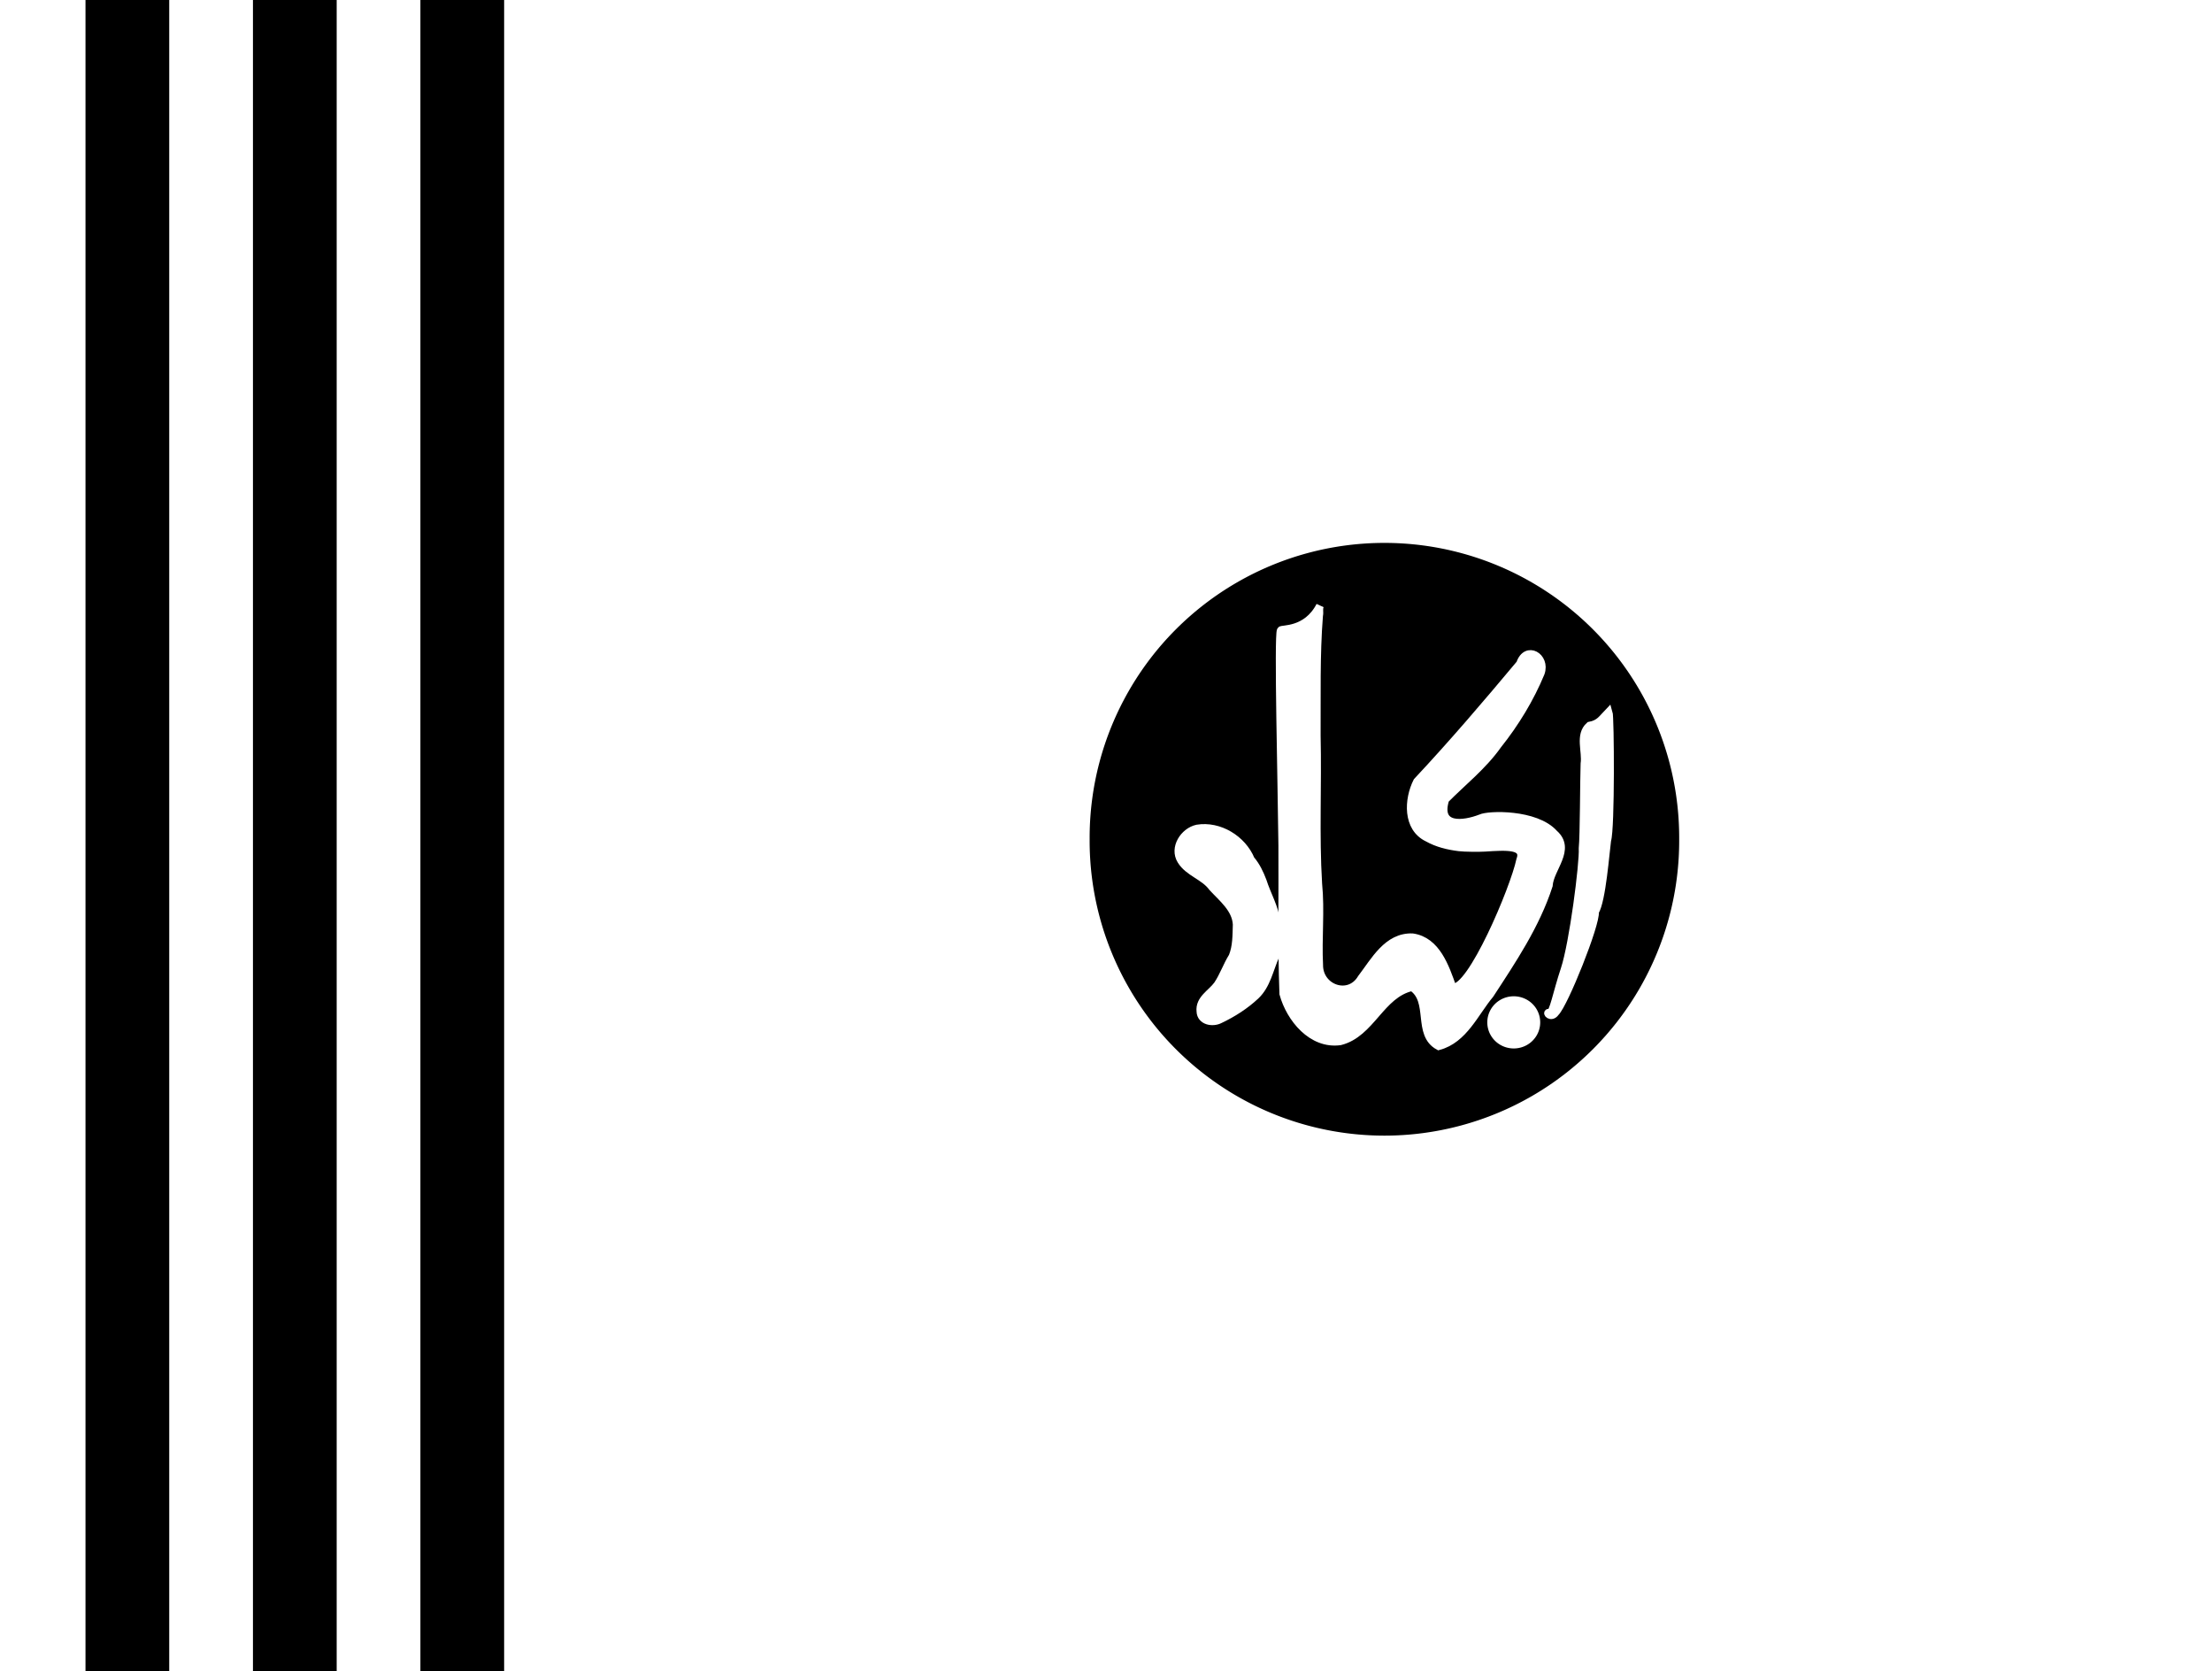
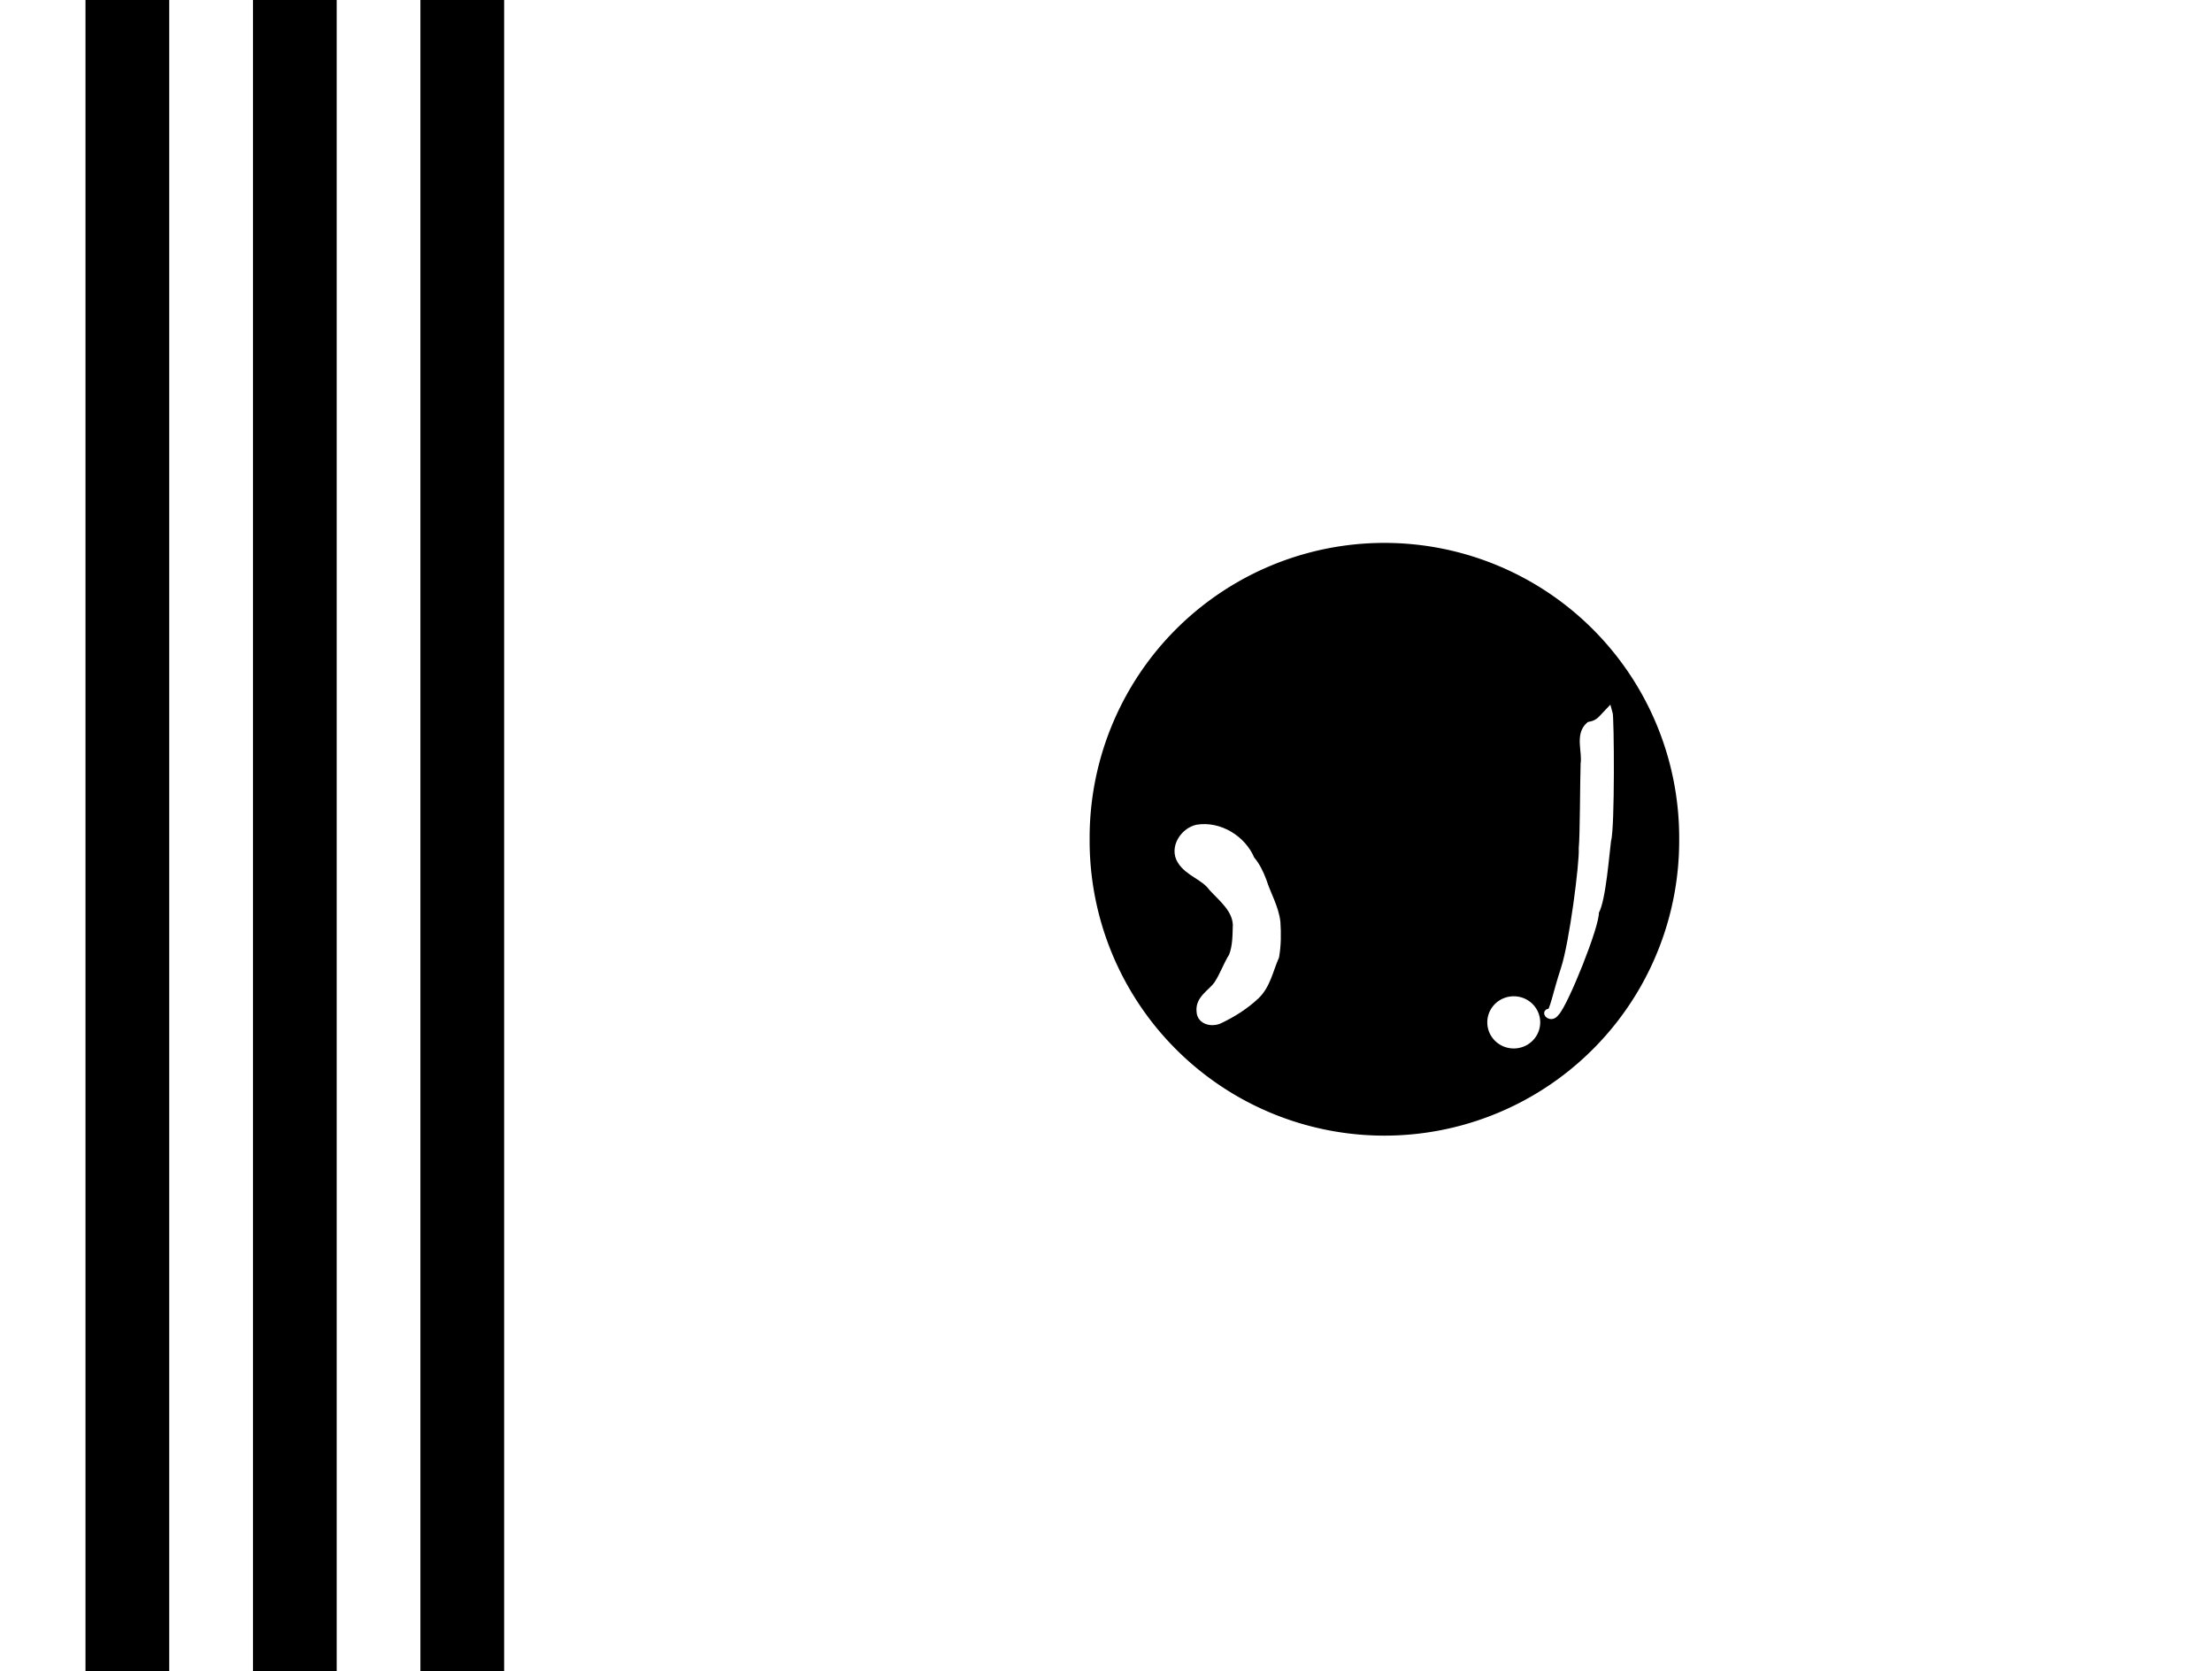
<svg xmlns="http://www.w3.org/2000/svg" xmlns:ns1="http://sodipodi.sourceforge.net/DTD/sodipodi-0.dtd" xmlns:ns2="http://www.inkscape.org/namespaces/inkscape" id="svg2457" ns1:version="0.32" ns2:version="0.46" width="1059.259" height="800" version="1.0" ns1:docname="Jaishi-e-Mohammed.svg" ns2:output_extension="org.inkscape.output.svg.inkscape">
  <defs id="defs2460">
    <ns2:perspective ns1:type="inkscape:persp3d" ns2:vp_x="0 : 526.18109 : 1" ns2:vp_y="0 : 1000 : 0" ns2:vp_z="744.09448 : 526.18109 : 1" ns2:persp3d-origin="372.04724 : 350.78739 : 1" id="perspective2464" />
  </defs>
  <ns1:namedview ns2:window-height="744" ns2:window-width="1280" ns2:pageshadow="2" ns2:pageopacity="0.0" guidetolerance="10.0" gridtolerance="10.0" objecttolerance="10.0" borderopacity="1.0" bordercolor="#666666" pagecolor="#ffffff" id="base" showgrid="false" ns2:zoom="0.40454667" ns2:cx="115.41392" ns2:cy="267.30497" ns2:window-x="-4" ns2:window-y="-4" ns2:current-layer="svg2457" showguides="true" ns2:guide-bbox="true" />
-   <rect style="fill:#ffffff;fill-opacity:1;stroke:none;stroke-width:0.481;stroke-miterlimit:4;stroke-dasharray:none;stroke-opacity:1" id="rect3292" width="1059.259" height="800" x="0" y="0" />
  <path ns1:type="arc" style="fill:#000000;fill-opacity:1;stroke:none;stroke-width:0.481;stroke-miterlimit:4;stroke-dasharray:none;stroke-opacity:1" id="path3294" ns1:cx="177.9614" ns1:cy="107.17279" ns1:rx="38.641544" ns1:ry="39.430145" d="M 216.603,107.173 A 38.642,39.43 0 1 1 139.32,107.173 A 38.642,39.43 0 1 1 216.603,107.173 z" transform="matrix(3.653,0,0,3.58,12.859,18.099)" />
-   <path style="fill:#ffffff;fill-opacity:1;fill-rule:evenodd;stroke:#ffffff;stroke-width:3.704px;stroke-linecap:butt;stroke-linejoin:miter;stroke-opacity:1" d="M 632.116,289.966 C 625.648,302.46 613.723,300.848 613.311,301.757 C 611.933,304.795 613.751,375.696 614.042,404.72 C 614.213,428.389 613.661,452.163 614.535,475.765 C 617.813,487.609 628.244,500.384 641.738,498.507 C 656.623,494.8 661.091,475.955 676.157,472.569 C 686.093,479.12 678.196,495.067 688.924,500.846 C 701.026,497.573 706.161,484.91 713.543,476.062 C 724.331,459.541 735.53,442.885 741.667,423.958 C 742.191,415.703 752.758,406.607 744.239,399.046 C 735.388,389.184 712.633,389.907 709.063,391.689 C 700.837,394.869 687.873,396.504 692.116,382.743 C 700.317,374.447 710.219,366.68 717.296,356.624 C 725.648,346.156 732.737,334.507 737.841,322.194 C 740.586,314.37 730.927,308.658 727.908,317.716 C 711.892,336.87 695.672,355.871 678.599,374.098 C 674.238,382.721 673.524,396.311 683.668,401.146 C 688.356,403.777 693.467,404.975 698.703,405.631 C 701.321,405.959 708.352,406.004 710.995,405.833 C 721.366,405.16 730.721,404.521 727.955,411.752 C 725.07,425.461 704.371,474.378 695.574,472.677 C 692.166,463.106 687.968,450.357 676.388,448.709 C 664.364,448.264 658.229,460.065 651.922,468.282 C 645.955,478.349 631.592,473.175 631.715,461.943 C 631.055,449.042 632.546,436.066 631.269,423.149 C 629.822,399.563 631.11,375.909 630.551,352.292 C 630.664,333.111 630.168,313.835 631.666,294.723 C 632.071,292.853 631.394,291.74 632.116,289.966 z" id="path2468" ns1:nodetypes="cscccccccccccccccssccccccccc" />
  <path style="fill:#ffffff;fill-opacity:1;fill-rule:evenodd;stroke:#ffffff;stroke-width:3.704px;stroke-linecap:butt;stroke-linejoin:miter;stroke-opacity:1" d="M 599.009,411.497 C 594.957,401.716 583.899,394.9 573.309,396.641 C 566.946,398.022 561.819,405.901 565.566,411.926 C 569.15,417.783 576.643,419.384 580.613,424.896 C 585.342,430.036 591.79,435.001 592.216,442.55 C 592.051,447.687 592.18,453.093 590.203,457.918 C 587.477,462.274 585.872,467.217 582.993,471.473 C 580.031,475.523 574.206,478.303 574.844,484.181 C 575.014,488.88 580.71,489.88 584.166,488.065 C 590.394,485.109 596.333,481.327 601.365,476.593 C 606.599,471.622 607.876,464.21 610.695,457.856 C 611.643,452.463 611.655,446.911 611.302,441.468 C 610.508,434.468 606.764,428.37 604.677,421.754 C 603.285,418.096 601.583,414.485 599.009,411.497 z" id="path3276" />
  <path style="fill:#ffffff;fill-opacity:1;fill-rule:evenodd;stroke:#ffffff;stroke-width:3.704px;stroke-linecap:butt;stroke-linejoin:miter;stroke-opacity:1" d="M 770.351,340.819 C 767.025,344.265 765.935,346.505 761.15,347.399 C 756.061,351.916 759.634,359.698 758.755,365.632 C 758.476,373.87 758.483,399.919 757.867,406.113 C 758.27,413.335 753.322,451.739 749.253,463.99 C 745.316,475.84 743.833,485.156 742.018,484.806 C 739.995,484.416 742.662,487.789 744.879,484.7 C 749.106,480.568 764.421,442.453 763.807,436.484 C 767.149,431.09 768.848,408.038 769.653,402.262 C 771.466,396.687 771.147,343.25 770.351,340.819 z" id="path3287" ns1:nodetypes="ccccsscccc" />
  <path ns1:type="arc" style="fill:#ffffff;fill-opacity:1;stroke:#ffffff;stroke-width:0.481;stroke-miterlimit:4;stroke-dasharray:none;stroke-opacity:1" id="path3290" ns1:cx="195.44209" ns1:cy="131.88235" ns1:rx="2.6286764" ns1:ry="3.1544118" d="M 198.071,131.882 A 2.629,3.154 0 1 1 192.813,131.882 A 2.629,3.154 0 1 1 198.071,131.882 z" transform="matrix(4.415,0,0,3.679,-137.987,4.241)" />
  <rect style="fill:#000000;fill-opacity:1;stroke:none;stroke-width:0.481;stroke-miterlimit:4;stroke-dasharray:none;stroke-opacity:1" id="rect3304" width="40.095" height="800" x="201.32" y="0" />
  <rect style="fill:#000000;fill-opacity:1;stroke:none;stroke-width:0.481;stroke-miterlimit:4;stroke-dasharray:none;stroke-opacity:1" id="rect3306" width="40.095" height="800" x="121.131" y="0" />
  <rect style="fill:#000000;fill-opacity:1;stroke:none;stroke-width:0.481;stroke-miterlimit:4;stroke-dasharray:none;stroke-opacity:1" id="rect3310" width="40.095" height="800" x="40.941" y="0" />
</svg>